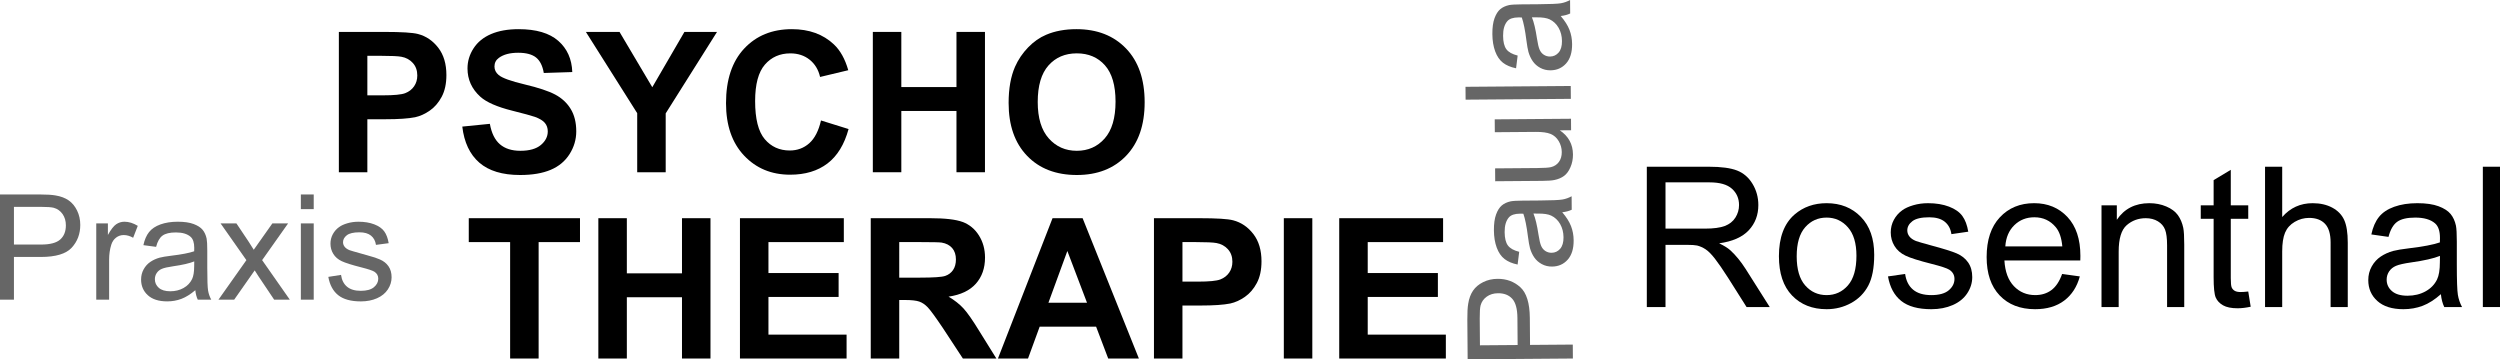
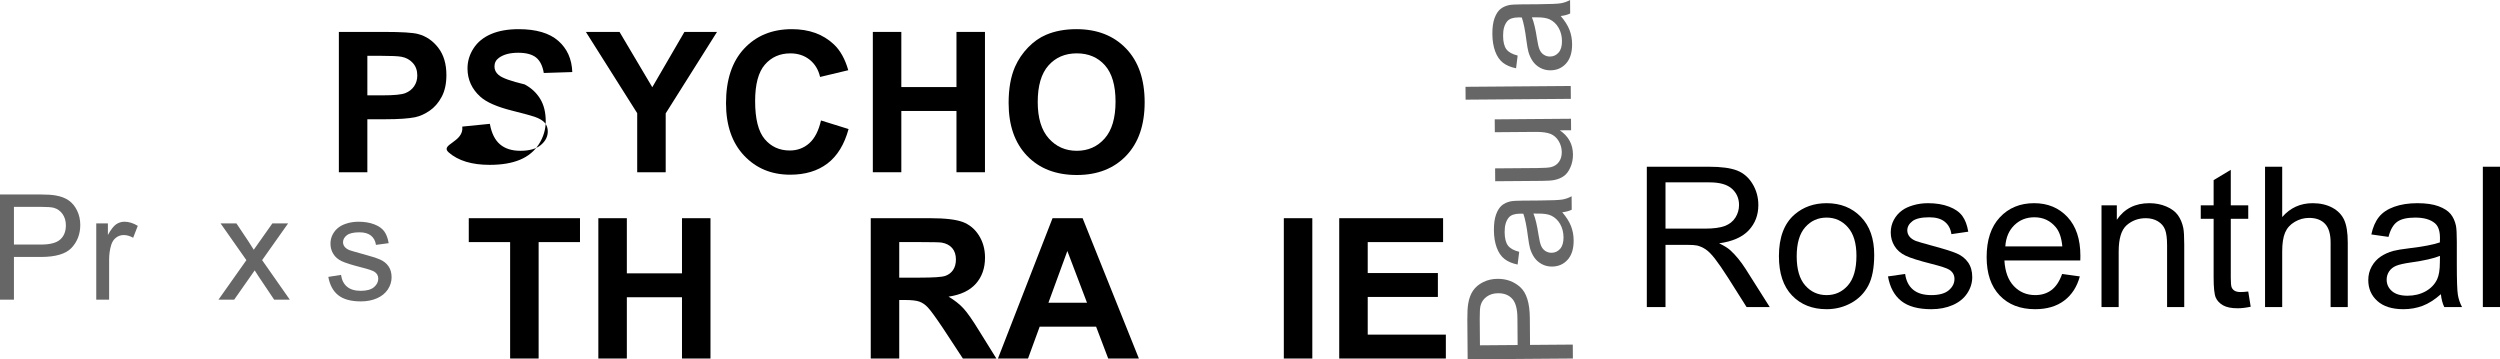
<svg xmlns="http://www.w3.org/2000/svg" xmlns:ns1="http://ns.adobe.com/AdobeIllustrator/10.0/" ns1:viewOrigin="66.625 234.7373" ns1:rulerOrigin="0 0" ns1:pageBounds="0 283.4648 1133.8584 0" width="1019.961" height="146.608" viewBox="0 0 1019.961 146.608" overflow="visible" enable-background="new 0 0 1019.961 146.608" xml:space="preserve">
  <g id="Ebene_1" ns1:layer="yes" ns1:dimmedPercent="50" ns1:rgbTrio="#4F008000FFFF">
    <g ns1:knockout="Off">
      <path ns1:knockout="Off" d="M138.25,70.272v-57.25h18.559c7.031,0,11.615,0.287,13.752,0.859c3.281,0.859,6.027,2.725,8.242,5.6      s3.322,6.588,3.322,11.139c0,3.512-0.639,6.465-1.912,8.857c-1.273,2.395-2.893,4.273-4.855,5.639      c-1.963,1.367-3.957,2.27-5.984,2.711c-2.756,0.547-6.746,0.82-11.973,0.82h-7.525v21.625H138.25z M149.875,22.772v16.125h6.324      c4.553,0,7.598-0.297,9.133-0.891s2.738-1.525,3.609-2.791s1.309-2.74,1.309-4.42c0-2.066-0.613-3.773-1.836-5.117      s-2.771-2.184-4.643-2.52c-1.381-0.258-4.152-0.387-8.314-0.387H149.875z" />
-       <path ns1:knockout="Off" d="M188.609,51.647l11.25-1.125c0.672,3.785,2.039,6.564,4.1,8.338c2.059,1.775,4.838,2.662,8.334,2.662      c3.703,0,6.494-0.789,8.373-2.369c1.879-1.578,2.818-3.426,2.818-5.541c0-1.357-0.396-2.514-1.186-3.467      s-2.168-1.781-4.137-2.486c-1.348-0.469-4.416-1.307-9.207-2.51c-6.164-1.543-10.49-3.436-12.977-5.682      c-3.496-3.158-5.244-7.01-5.244-11.553c0-2.924,0.824-5.658,2.475-8.205c1.648-2.545,4.025-4.482,7.131-5.814      s6.854-1.998,11.244-1.998c7.17,0,12.566,1.59,16.191,4.77c3.623,3.18,5.525,7.424,5.709,12.73l-11.625,0.375      c-0.492-2.93-1.549-5.037-3.166-6.322c-1.619-1.285-4.047-1.928-7.285-1.928c-3.342,0-5.957,0.689-7.848,2.066      c-1.219,0.885-1.826,2.068-1.826,3.549c0,1.352,0.57,2.51,1.715,3.471c1.455,1.223,4.99,2.5,10.605,3.832      c5.613,1.334,9.766,2.715,12.457,4.141c2.689,1.428,4.795,3.379,6.316,5.854c1.52,2.475,2.281,5.531,2.281,9.17      c0,3.301-0.91,6.391-2.73,9.27c-1.82,2.881-4.396,5.021-7.725,6.422s-7.477,2.102-12.443,2.102      c-7.23,0-12.783-1.682-16.658-5.045S189.363,58.087,188.609,51.647z" />
+       <path ns1:knockout="Off" d="M188.609,51.647l11.25-1.125c0.672,3.785,2.039,6.564,4.1,8.338c2.059,1.775,4.838,2.662,8.334,2.662      c3.703,0,6.494-0.789,8.373-2.369c1.879-1.578,2.818-3.426,2.818-5.541c0-1.357-0.396-2.514-1.186-3.467      s-2.168-1.781-4.137-2.486c-1.348-0.469-4.416-1.307-9.207-2.51c-6.164-1.543-10.49-3.436-12.977-5.682      c-3.496-3.158-5.244-7.01-5.244-11.553c0-2.924,0.824-5.658,2.475-8.205c1.648-2.545,4.025-4.482,7.131-5.814      s6.854-1.998,11.244-1.998c7.17,0,12.566,1.59,16.191,4.77c3.623,3.18,5.525,7.424,5.709,12.73l-11.625,0.375      c-0.492-2.93-1.549-5.037-3.166-6.322c-1.619-1.285-4.047-1.928-7.285-1.928c-3.342,0-5.957,0.689-7.848,2.066      c-1.219,0.885-1.826,2.068-1.826,3.549c0,1.352,0.57,2.51,1.715,3.471c1.455,1.223,4.99,2.5,10.605,3.832      c2.689,1.428,4.795,3.379,6.316,5.854c1.52,2.475,2.281,5.531,2.281,9.17      c0,3.301-0.91,6.391-2.73,9.27c-1.82,2.881-4.396,5.021-7.725,6.422s-7.477,2.102-12.443,2.102      c-7.23,0-12.783-1.682-16.658-5.045S189.363,58.087,188.609,51.647z" />
      <path ns1:knockout="Off" d="M259.969,70.272V46.177l-20.938-33.154h13.727l13.365,22.564l13.109-22.564h13.299l-20.938,33.232      v24.018H259.969z" />
      <path ns1:knockout="Off" d="M334.953,49.147l11.25,3.5c-1.723,6.301-4.588,10.98-8.596,14.039s-9.09,4.586-15.25,4.586      c-7.621,0-13.887-2.604-18.793-7.813c-4.908-5.209-7.361-12.33-7.361-21.365c0-9.557,2.467-16.979,7.404-22.266      s11.428-7.932,19.473-7.932c7.025,0,12.732,2.07,17.121,6.209c2.611,2.447,4.57,5.961,5.877,10.541l-11.5,2.75      c-0.682-2.973-2.102-5.32-4.26-7.043c-2.16-1.721-4.783-2.582-7.871-2.582c-4.268,0-7.729,1.531-10.385,4.59      c-2.656,3.061-3.984,8.018-3.984,14.869c0,7.271,1.307,12.451,3.924,15.537c2.615,3.086,6.016,4.629,10.201,4.629      c3.086,0,5.74-0.984,7.963-2.953S333.984,53.376,334.953,49.147z" />
      <path ns1:knockout="Off" d="M356.102,70.272v-57.25h11.625v22.5h22.5v-22.5h11.625v57.25h-11.625v-25h-22.5v25H356.102z" />
      <path ns1:knockout="Off" d="M411.5,42.001c0-5.859,0.871-10.779,2.615-14.758c1.301-2.93,3.076-5.559,5.326-7.887      s4.717-4.057,7.396-5.182c3.564-1.518,7.676-2.277,12.334-2.277c8.43,0,15.176,2.631,20.236,7.889      c5.061,5.26,7.592,12.572,7.592,21.939c0,9.289-2.512,16.557-7.533,21.803s-11.734,7.869-20.139,7.869      c-8.51,0-15.275-2.609-20.297-7.83C414.01,58.349,411.5,51.159,411.5,42.001z M423.375,41.608c0,6.533,1.5,11.486,4.502,14.857      c3,3.371,6.811,5.057,11.432,5.057c4.619,0,8.41-1.672,11.373-5.018c2.961-3.344,4.443-8.363,4.443-15.055      c0-6.611-1.443-11.543-4.326-14.797c-2.885-3.254-6.715-4.881-11.49-4.881c-4.777,0-8.627,1.646-11.549,4.939      C424.836,30.005,423.375,34.972,423.375,41.608z" />
    </g>
  </g>
  <g id="Ebene_1_Kopie" ns1:layer="yes" ns1:dimmedPercent="50" ns1:rgbTrio="#4F008000FFFF">
    <g ns1:knockout="Off">
      <path ns1:knockout="Off" d="M208.125,146.272v-47.5H191.25v-9.75h45.375v9.75H219.75v47.5H208.125z" />
      <path ns1:knockout="Off" d="M244.117,146.272v-57.25h11.625v22.5h22.5v-22.5h11.625v57.25h-11.625v-25h-22.5v25H244.117z" />
-       <path ns1:knockout="Off" d="M301.891,146.272v-57.25h42.375v9.75h-30.75v12.625h28.625v9.75h-28.625v15.375h31.875v9.75H301.891z" />
      <path ns1:knockout="Off" d="M355.25,146.272v-57.25h24.227c6.092,0,10.518,0.516,13.279,1.545s4.971,2.859,6.631,5.49      c1.658,2.633,2.488,5.643,2.488,9.029c0,4.299-1.244,7.85-3.73,10.65c-2.488,2.801-6.205,4.566-11.154,5.295      c2.459,1.457,4.49,3.057,6.092,4.799s3.762,4.838,6.479,9.285l6.939,11.156h-13.662l-8.23-12.543      c-2.969-4.408-5-7.186-6.094-8.334s-2.254-1.934-3.477-2.359s-3.162-0.639-5.818-0.639h-2.344v23.875H355.25z M366.875,113.272      h8.469c5.49,0,8.918-0.232,10.285-0.701c1.367-0.467,2.438-1.271,3.211-2.416s1.16-2.574,1.16-4.289      c0-1.922-0.51-3.475-1.527-4.658c-1.02-1.182-2.457-1.928-4.313-2.24c-0.928-0.129-3.711-0.195-8.352-0.195h-8.934V113.272z" />
      <path ns1:knockout="Off" d="M464.648,146.272h-12.516l-4.941-13H424.17l-4.754,13h-12.268l22.268-57.25h12.273L464.648,146.272z       M443.488,123.522l-8.027-21.125l-7.727,21.125H443.488z" />
-       <path ns1:knockout="Off" d="M470.797,146.272v-57.25h18.559c7.031,0,11.615,0.287,13.752,0.859c3.281,0.859,6.027,2.725,8.242,5.6      s3.322,6.588,3.322,11.139c0,3.512-0.639,6.465-1.912,8.857c-1.273,2.395-2.893,4.273-4.855,5.639      c-1.963,1.367-3.957,2.27-5.984,2.711c-2.756,0.547-6.746,0.82-11.973,0.82h-7.525v21.625H470.797z M482.422,98.772v16.125      h6.324c4.553,0,7.598-0.297,9.133-0.891s2.738-1.525,3.609-2.791s1.309-2.74,1.309-4.42c0-2.066-0.613-3.773-1.836-5.117      s-2.771-2.184-4.643-2.52c-1.381-0.258-4.152-0.387-8.314-0.387H482.422z" />
      <path ns1:knockout="Off" d="M523.781,146.272v-57.25h11.625v57.25H523.781z" />
      <path ns1:knockout="Off" d="M546.383,146.272v-57.25h42.375v9.75h-30.75v12.625h28.625v9.75h-28.625v15.375h31.875v9.75H546.383z" />
    </g>
  </g>
  <g id="Ebene_1_Kopie_Kopie" ns1:layer="yes" ns1:dimmedPercent="50" ns1:rgbTrio="#4F008000FFFF">
    <g ns1:knockout="Off">
      <path ns1:knockout="Off" fill="#666666" d="M0,122.272V79.335h16.185c2.849,0,5.024,0.137,6.526,0.41      c2.107,0.352,3.873,1.021,5.298,2.008c1.424,0.987,2.57,2.37,3.438,4.147c0.868,1.778,1.303,3.732,1.303,5.862      c0,3.654-1.161,6.746-3.481,9.276c-2.321,2.531-6.515,3.796-12.58,3.796H5.688v17.438H0z M5.688,99.772h11.076      c3.662,0,6.264-0.685,7.803-2.054s2.309-3.296,2.309-5.78c0-1.799-0.453-3.34-1.359-4.621s-2.099-2.127-3.579-2.538      c-0.955-0.254-2.719-0.382-5.29-0.382H5.688V99.772z" />
      <path ns1:knockout="Off" fill="#666666" d="M39.27,122.272V91.147h4.75v4.721c1.213-2.202,2.334-3.654,3.362-4.355      c1.027-0.701,2.158-1.053,3.393-1.053c1.781,0,3.592,0.562,5.433,1.685l-1.888,4.864c-1.285-0.74-2.571-1.111-3.856-1.111      c-1.149,0-2.182,0.348-3.097,1.041c-0.916,0.693-1.57,1.656-1.963,2.887c-0.59,1.875-0.884,3.927-0.884,6.153v16.294H39.27z" />
-       <path ns1:knockout="Off" fill="#666666" d="M79.688,118.397c-1.973,1.668-3.862,2.846-5.669,3.532      c-1.808,0.687-3.747,1.03-5.817,1.03c-3.42,0-6.048-0.834-7.884-2.503c-1.837-1.669-2.755-3.802-2.755-6.398      c0-1.521,0.347-2.912,1.04-4.172c0.693-1.259,1.603-2.269,2.726-3.03s2.389-1.338,3.796-1.729      c1.035-0.272,2.598-0.536,4.689-0.79c4.259-0.508,7.395-1.112,9.407-1.815c0.02-0.721,0.029-1.179,0.029-1.374      c0-2.143-0.497-3.653-1.489-4.53c-1.344-1.188-3.339-1.783-5.985-1.783c-2.473,0-4.297,0.432-5.475,1.295      s-2.049,2.39-2.613,4.58l-5.188-0.688c0.469-2.203,1.239-3.981,2.313-5.337c1.073-1.354,2.625-2.397,4.655-3.129      c2.03-0.73,4.383-1.097,7.059-1.097c2.654,0,4.812,0.313,6.471,0.937s2.879,1.409,3.66,2.355s1.328,2.141,1.641,3.584      c0.176,0.897,0.264,2.518,0.264,4.86v7.029c0,4.901,0.108,8.003,0.327,9.304c0.219,1.302,0.651,2.55,1.298,3.743h-5.5      C80.169,121.169,79.836,119.877,79.688,118.397z M79.25,106.647c-1.919,0.781-4.797,1.445-8.633,1.992      c-2.174,0.313-3.711,0.664-4.611,1.055s-1.596,0.962-2.085,1.714s-0.733,1.587-0.733,2.505c0,1.406,0.532,2.578,1.598,3.516      c1.064,0.938,2.623,1.406,4.675,1.406c2.032,0,3.84-0.444,5.423-1.334c1.582-0.89,2.745-2.105,3.488-3.648      c0.566-1.191,0.85-2.948,0.85-5.272L79.25,106.647z" />
      <path ns1:knockout="Off" fill="#666666" d="M89.119,122.272l11.405-16.136l-10.53-14.989h6.462l4.905,7.334      c0.912,1.377,1.633,2.515,2.161,3.413c0.89-1.258,1.689-2.39,2.4-3.395l5.196-7.353h6.417l-10.592,14.983l11.3,16.142h-6.385      l-6.463-9.635l-1.483-2.328l-8.379,11.963H89.119z" />
-       <path ns1:knockout="Off" fill="#666666" d="M122.744,85.335v-6h5.25v6H122.744z M122.744,122.272V91.147h5.25v31.125H122.744z" />
      <path ns1:knockout="Off" fill="#666666" d="M133.949,112.96l5.188-0.813c0.292,2.099,1.106,3.707,2.443,4.824      c1.336,1.117,3.204,1.676,5.604,1.676c2.419,0,4.214-0.494,5.385-1.483c1.17-0.988,1.756-2.148,1.756-3.48      c0-1.194-0.521-2.135-1.563-2.82c-0.728-0.47-2.517-1.067-5.366-1.792c-3.84-0.975-6.509-1.818-8.006-2.531      c-1.498-0.712-2.633-1.697-3.406-2.955s-1.159-2.648-1.159-4.171c0-1.385,0.316-2.667,0.95-3.848      c0.634-1.18,1.497-2.16,2.589-2.941c0.818-0.604,1.935-1.115,3.349-1.535s2.93-0.63,4.549-0.63c2.438,0,4.577,0.353,6.42,1.058      c1.842,0.705,3.202,1.659,4.08,2.862c0.877,1.204,1.481,2.814,1.813,4.83l-5.188,0.688c-0.232-1.609-0.906-2.866-2.021-3.77      s-2.691-1.355-4.727-1.355c-2.404,0-4.121,0.402-5.148,1.205s-1.541,1.743-1.541,2.82c0,0.686,0.213,1.303,0.64,1.852      c0.426,0.568,1.095,1.038,2.007,1.41c0.523,0.196,2.064,0.646,4.625,1.352c3.703,0.995,6.297,1.81,7.78,2.443      c1.483,0.635,2.647,1.557,3.493,2.766c0.845,1.21,1.268,2.712,1.268,4.507c0,1.756-0.513,3.41-1.537,4.961      s-2.502,2.751-4.434,3.6c-1.932,0.848-4.116,1.272-6.555,1.272c-4.039,0-7.117-0.84-9.234-2.521S134.534,116.265,133.949,112.96      z" />
    </g>
  </g>
  <g id="Ebene_1_Kopie_Kopie_Kopie" ns1:layer="yes" ns1:dimmedPercent="50" ns1:rgbTrio="#4F008000FFFF">
    <g ns1:knockout="Off">
      <path ns1:knockout="Off" fill="#666666" d="M641.714,146.271l-42.936,0.337l-0.127-16.184c-0.022-2.849,0.097-5.025,0.358-6.529      c0.335-2.11,0.991-3.881,1.966-5.313c0.977-1.432,2.351-2.589,4.12-3.472c1.771-0.882,3.723-1.332,5.853-1.349      c3.654-0.028,6.755,1.108,9.304,3.409s3.847,6.484,3.895,12.55l0.086,11l17.438-0.137L641.714,146.271z M619.17,140.761      l-0.087-11.076c-0.028-3.662-0.733-6.258-2.114-7.786c-1.382-1.528-3.314-2.282-5.799-2.263      c-1.799,0.014-3.336,0.479-4.61,1.396c-1.273,0.916-2.11,2.115-2.51,3.599c-0.246,0.957-0.36,2.722-0.34,5.293l0.086,10.959      L619.17,140.761z" />
      <path ns1:knockout="Off" fill="#666666" d="M637.37,86.596c1.684,1.96,2.876,3.84,3.577,5.641c0.7,1.802,1.06,3.739,1.075,5.81      c0.027,3.42-0.786,6.054-2.44,7.903s-3.78,2.784-6.377,2.805c-1.521,0.012-2.914-0.324-4.18-1.007      c-1.265-0.684-2.281-1.585-3.052-2.702s-1.356-2.378-1.758-3.782c-0.281-1.033-0.557-2.594-0.827-4.683      c-0.541-4.255-1.171-7.386-1.89-9.393c-0.721-0.014-1.179-0.02-1.374-0.019c-2.143,0.017-3.649,0.526-4.519,1.525      c-1.178,1.353-1.757,3.353-1.736,5.999c0.02,2.473,0.466,4.294,1.338,5.465c0.873,1.171,2.406,2.029,4.601,2.577l-0.646,5.192      c-2.207-0.451-3.991-1.208-5.354-2.271c-1.363-1.063-2.418-2.606-3.166-4.631c-0.746-2.024-1.131-4.374-1.151-7.049      c-0.021-2.654,0.274-4.814,0.885-6.478c0.611-1.664,1.387-2.89,2.327-3.679c0.94-0.789,2.13-1.345,3.571-1.668      c0.896-0.183,2.515-0.284,4.857-0.302l7.029-0.056c4.901-0.038,8.002-0.171,9.301-0.4c1.3-0.229,2.545-0.671,3.733-1.328      l0.043,5.5C640.138,86.093,638.849,86.437,637.37,86.596z M625.624,87.126c0.796,1.913,1.482,4.785,2.06,8.617      c0.33,2.171,0.693,3.706,1.091,4.603c0.398,0.897,0.975,1.589,1.73,2.072c0.756,0.482,1.593,0.721,2.511,0.713      c1.406-0.011,2.574-0.552,3.503-1.625c0.929-1.071,1.386-2.634,1.369-4.686c-0.016-2.032-0.475-3.836-1.376-5.412      c-0.902-1.575-2.127-2.729-3.676-3.459c-1.196-0.557-2.955-0.827-5.279-0.809L625.624,87.126z" />
      <path ns1:knockout="Off" fill="#666666" d="M640.982,53.135l-4.606,0.036c3.548,2.401,5.339,5.687,5.371,9.857      c0.015,1.841-0.323,3.563-1.014,5.164c-0.69,1.602-1.564,2.793-2.622,3.576c-1.059,0.782-2.358,1.336-3.898,1.66      c-1.033,0.224-2.672,0.344-4.918,0.362l-19.275,0.151l-0.041-5.25l17.24-0.135c2.751-0.022,4.604-0.144,5.558-0.368      c1.383-0.344,2.465-1.059,3.247-2.145c0.782-1.085,1.166-2.423,1.153-4.013c-0.012-1.59-0.428-3.078-1.25-4.465      c-0.82-1.387-1.931-2.365-3.33-2.933c-1.399-0.568-3.426-0.842-6.08-0.821l-16.654,0.131l-0.041-5.25l31.124-0.245      L640.982,53.135z" />
      <path ns1:knockout="Off" fill="#666666" d="M640.882,40.329l-42.937,0.337l-0.041-5.25l42.937-0.337L640.882,40.329z" />
      <path ns1:knockout="Off" fill="#666666" d="M636.741,6.53c1.683,1.959,2.876,3.84,3.576,5.641c0.701,1.802,1.06,3.739,1.076,5.809      c0.026,3.42-0.786,6.054-2.441,7.903c-1.654,1.85-3.779,2.785-6.376,2.805c-1.521,0.012-2.915-0.324-4.18-1.007      s-2.281-1.584-3.052-2.702s-1.356-2.378-1.759-3.782c-0.28-1.033-0.557-2.593-0.827-4.683c-0.541-4.254-1.17-7.386-1.889-9.393      c-0.721-0.014-1.179-0.02-1.374-0.019c-2.143,0.017-3.649,0.526-4.519,1.525c-1.178,1.353-1.757,3.353-1.736,5.999      c0.02,2.473,0.466,4.293,1.338,5.464s2.405,2.03,4.601,2.577l-0.646,5.193c-2.207-0.452-3.991-1.208-5.355-2.271      c-1.362-1.063-2.418-2.606-3.165-4.63c-0.746-2.025-1.131-4.374-1.152-7.05c-0.021-2.654,0.274-4.814,0.886-6.478      s1.387-2.89,2.326-3.679c0.94-0.789,2.131-1.345,3.571-1.668c0.896-0.183,2.516-0.284,4.858-0.302l7.029-0.055      c4.9-0.039,8.002-0.171,9.301-0.4c1.3-0.229,2.544-0.671,3.732-1.328l0.043,5.5C639.509,6.027,638.219,6.371,636.741,6.53z       M624.994,7.061c0.797,1.913,1.483,4.785,2.061,8.617c0.329,2.171,0.693,3.706,1.091,4.603c0.397,0.897,0.975,1.588,1.73,2.071      s1.593,0.721,2.511,0.714c1.405-0.011,2.573-0.553,3.503-1.625c0.929-1.072,1.385-2.634,1.369-4.686      c-0.016-2.032-0.475-3.836-1.377-5.412c-0.901-1.575-2.127-2.729-3.676-3.46c-1.195-0.557-2.954-0.826-5.278-0.808      L624.994,7.061z" />
    </g>
  </g>
  <g id="Ebene_1_Kopie_Kopie_Kopie_Kopie" ns1:layer="yes" ns1:dimmedPercent="50" ns1:rgbTrio="#4F008000FFFF">
    <g ns1:knockout="Off">
      <path ns1:knockout="Off" d="M671.875,125.272v-57.25h25.285c5.059,0,8.906,0.516,11.539,1.545c2.633,1.031,4.738,2.85,6.313,5.457      s2.363,5.488,2.363,8.643c0,4.068-1.305,7.498-3.912,10.287s-6.635,4.563-12.082,5.318c2,0.957,3.52,1.902,4.559,2.832      c2.207,2.018,4.287,4.557,6.244,7.615l9.84,15.553h-9.451l-7.514-11.889c-2.195-3.43-4.002-6.055-5.422-7.875      c-1.42-1.818-2.691-3.092-3.814-3.818s-2.266-1.234-3.426-1.52c-0.854-0.182-2.248-0.273-4.184-0.273H679.5v25.375H671.875z       M679.5,93.272h16.148c3.434,0,6.105-0.355,8.014-1.07c1.906-0.713,3.357-1.854,4.35-3.424s1.488-3.275,1.488-5.119      c0-2.697-0.965-4.916-2.893-6.654c-1.93-1.738-4.975-2.607-9.139-2.607H679.5V93.272z" />
      <path ns1:knockout="Off" d="M725.773,104.522c0-7.662,2.135-13.338,6.408-17.027c3.566-3.064,7.916-4.598,13.049-4.598      c5.703,0,10.365,1.865,13.986,5.592c3.621,3.729,5.432,8.879,5.432,15.449c0,5.324-0.801,9.514-2.402,12.566      s-3.934,5.424-6.994,7.111c-3.061,1.686-6.4,2.531-10.021,2.531c-5.809,0-10.504-1.857-14.086-5.572      S725.773,111.511,725.773,104.522z M733.023,104.565c0,5.291,1.156,9.252,3.471,11.885c2.313,2.633,5.225,3.947,8.736,3.947      c3.484,0,6.383-1.322,8.697-3.967c2.313-2.645,3.471-6.678,3.471-12.098c0-5.109-1.164-8.979-3.49-11.611      c-2.328-2.633-5.221-3.949-8.678-3.949c-3.512,0-6.424,1.311-8.736,3.93C734.18,95.321,733.023,99.276,733.023,104.565z" />
      <path ns1:knockout="Off" d="M770.266,112.772l7-1c0.387,2.785,1.467,4.918,3.238,6.4c1.77,1.484,4.246,2.225,7.426,2.225      c3.205,0,5.584-0.656,7.135-1.971s2.326-2.857,2.326-4.627c0-1.586-0.697-2.836-2.09-3.748      c-0.973-0.623-3.369-1.416-7.186-2.381c-5.145-1.297-8.705-2.42-10.686-3.369c-1.98-0.947-3.482-2.258-4.506-3.934      s-1.533-3.525-1.533-5.551c0-1.844,0.422-3.551,1.266-5.121s1.992-2.877,3.447-3.916c1.09-0.805,2.576-1.486,4.459-2.045      s3.9-0.838,6.057-0.838c3.244,0,6.094,0.469,8.547,1.404c2.453,0.938,4.266,2.205,5.434,3.805s1.975,3.738,2.416,6.416l-6.875,1      c-0.313-2.16-1.215-3.846-2.707-5.057c-1.494-1.211-3.605-1.818-6.332-1.818c-3.223,0-5.521,0.535-6.896,1.602      c-1.377,1.066-2.064,2.316-2.064,3.748c0,0.912,0.285,1.732,0.857,2.461c0.57,0.754,1.467,1.379,2.688,1.873      c0.701,0.262,2.766,0.859,6.195,1.797c4.961,1.324,8.43,2.408,10.41,3.252c1.979,0.844,3.531,2.072,4.658,3.682      s1.691,3.609,1.691,5.998c0,2.338-0.684,4.539-2.047,6.604s-3.332,3.662-5.904,4.791c-2.572,1.127-5.482,1.693-8.73,1.693      c-5.379,0-9.477-1.123-12.295-3.373C772.844,120.526,771.045,117.192,770.266,112.772z" />
      <path ns1:knockout="Off" d="M841.313,111.772l7.221,1c-1.146,4.238-3.27,7.525-6.369,9.865s-7.059,3.51-11.877,3.51      c-6.07,0-10.885-1.863-14.439-5.592c-3.555-3.727-5.332-8.955-5.332-15.682c0-6.961,1.797-12.365,5.391-16.209      s8.258-5.768,13.988-5.768c5.547,0,10.08,1.881,13.596,5.641s5.275,9.049,5.275,15.867c0,0.416-0.014,1.039-0.039,1.867h-30.961      c0.262,4.566,1.555,8.061,3.879,10.486s5.223,3.639,8.697,3.639c2.586,0,4.793-0.686,6.621-2.057      S840.242,114.78,841.313,111.772z M818.141,100.522h23.25c-0.314-3.477-1.203-6.086-2.666-7.826      c-2.248-2.699-5.162-4.049-8.744-4.049c-3.242,0-5.967,1.078-8.174,3.232C819.598,94.034,818.375,96.915,818.141,100.522z" />
      <path ns1:knockout="Off" d="M857.383,125.272v-41.5h6.25v5.898c3.059-4.516,7.479-6.773,13.26-6.773      c2.51,0,4.818,0.449,6.924,1.346c2.105,0.898,3.68,2.074,4.727,3.531s1.779,3.188,2.197,5.189      c0.262,1.301,0.393,3.578,0.393,6.828v25.48h-7v-25.18c0-2.857-0.275-4.994-0.824-6.412c-0.551-1.416-1.525-2.547-2.926-3.391      s-3.043-1.268-4.928-1.268c-3.012,0-5.609,0.949-7.795,2.846c-2.186,1.898-3.277,5.496-3.277,10.797v22.607H857.383z" />
      <path ns1:knockout="Off" d="M917.25,118.931l1,6.211c-1.986,0.42-3.762,0.631-5.328,0.631c-2.563,0-4.547-0.404-5.957-1.209      s-2.404-1.865-2.979-3.178s-0.861-4.074-0.861-8.287V89.272h-5.25v-5.5h5.25V73.499l7-4.219v14.492h7.125v5.5h-7.125v24.156      c0,1.998,0.123,3.281,0.373,3.852s0.656,1.025,1.221,1.361c0.564,0.338,1.371,0.506,2.422,0.506      C914.926,119.147,915.963,119.075,917.25,118.931z" />
      <path ns1:knockout="Off" d="M924.102,125.272v-57.25h7V88.55c3.279-3.768,7.418-5.652,12.418-5.652      c3.07,0,5.738,0.605,8.004,1.814c2.266,1.211,3.887,2.881,4.863,5.014s1.465,5.229,1.465,9.287v26.26h-7V98.978      c0-3.516-0.764-6.074-2.289-7.676s-3.684-2.404-6.473-2.404c-2.086,0-4.049,0.541-5.887,1.621      c-1.838,1.082-3.148,2.547-3.93,4.396s-1.172,4.402-1.172,7.656v22.701H924.102z" />
      <path ns1:knockout="Off" d="M995.844,120.022c-2.527,2.24-5.008,3.82-7.443,4.742c-2.438,0.922-5.051,1.383-7.842,1.383      c-4.609,0-8.15-1.111-10.627-3.338c-2.477-2.225-3.713-5.068-3.713-8.531c0-2.029,0.467-3.883,1.402-5.563      c0.936-1.678,2.16-3.023,3.676-4.039s3.221-1.783,5.119-2.305c1.396-0.363,3.506-0.715,6.326-1.055      c5.742-0.676,9.973-1.482,12.688-2.42c0.025-0.949,0.039-1.551,0.039-1.809c0-2.824-0.67-4.813-2.01-5.969      c-1.813-1.564-4.506-2.348-8.076-2.348c-3.336,0-5.799,0.578-7.389,1.734s-2.764,3.203-3.525,6.141l-7-1      c0.627-2.938,1.658-5.309,3.096-7.115c1.436-1.807,3.512-3.197,6.23-4.172c2.717-0.975,5.865-1.463,9.443-1.463      c3.553,0,6.439,0.418,8.66,1.25c2.219,0.834,3.852,1.883,4.896,3.145s1.777,2.855,2.195,4.781      c0.234,1.199,0.354,3.355,0.354,6.469v9.344c0,6.516,0.143,10.643,0.428,12.383s0.852,3.408,1.697,5.004h-7.25      C996.504,123.776,996.047,122.026,995.844,120.022z M995.469,104.397c-2.598,1.043-6.494,1.928-11.689,2.656      c-2.943,0.418-5.025,0.887-6.244,1.406c-1.219,0.521-2.16,1.283-2.822,2.285c-0.664,1.004-0.994,2.117-0.994,3.34      c0,1.875,0.721,3.438,2.162,4.688s3.553,1.875,6.332,1.875c2.75,0,5.197-0.588,7.342-1.766c2.143-1.178,3.717-2.797,4.723-4.859      c0.768-1.59,1.152-3.938,1.152-7.043L995.469,104.397z" />
      <path ns1:knockout="Off" d="M1012.961,125.272v-57.25h7v57.25H1012.961z" />
    </g>
  </g>
</svg>